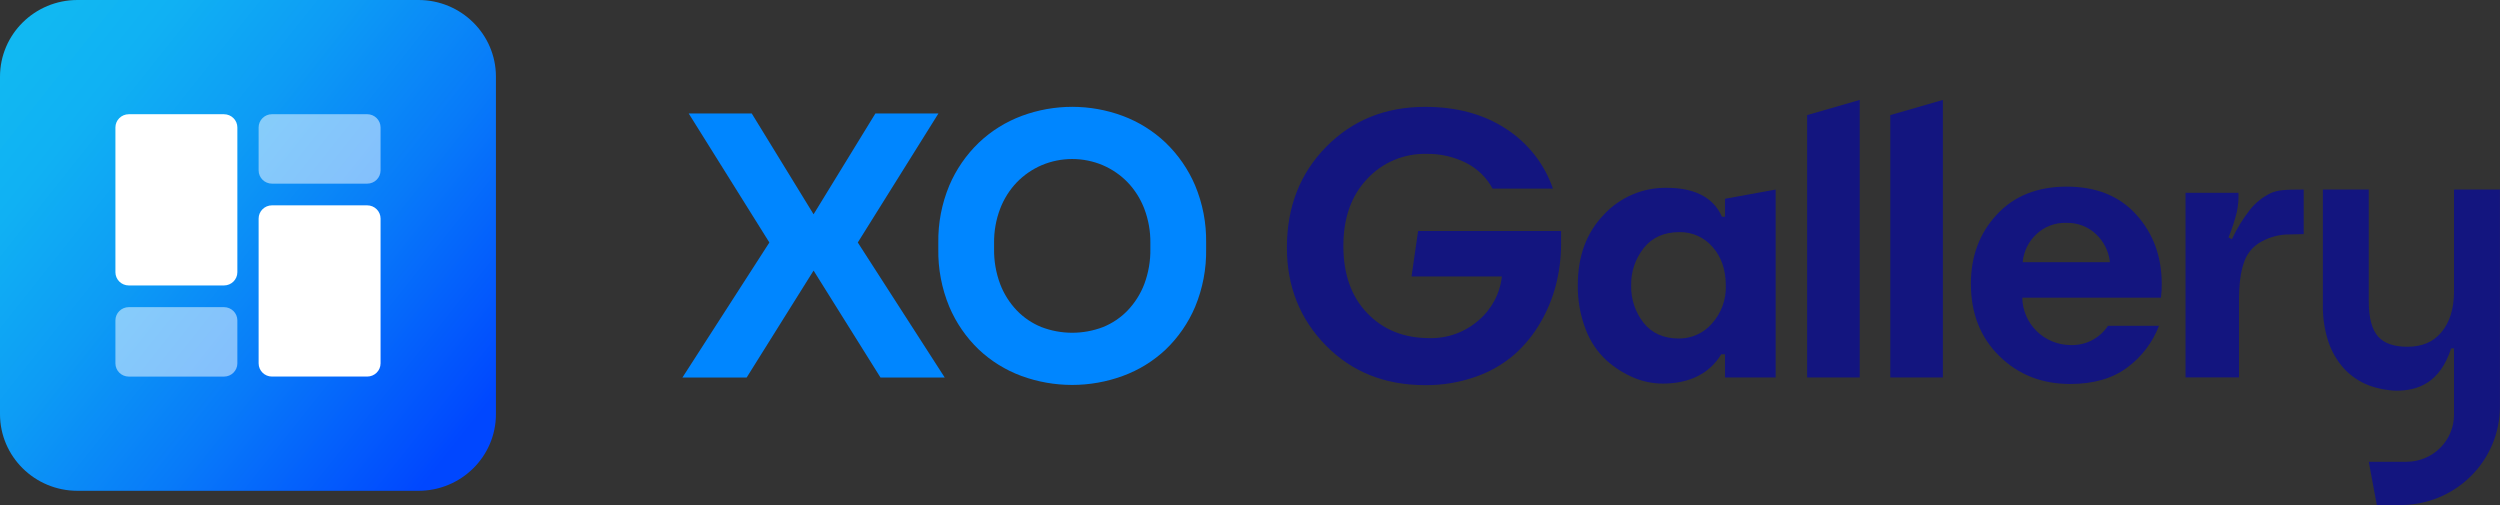
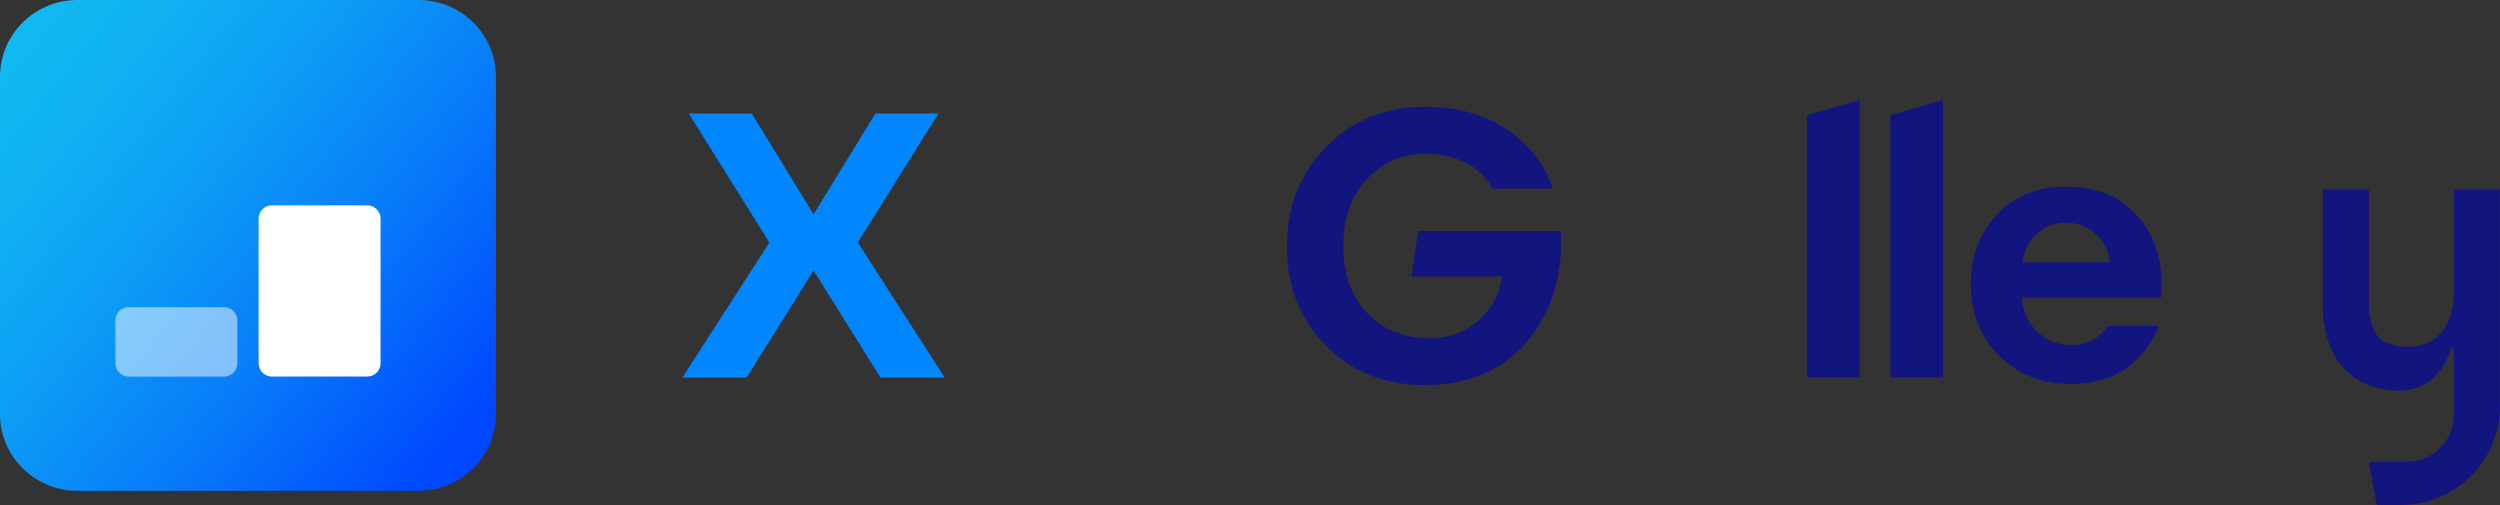
<svg xmlns="http://www.w3.org/2000/svg" width="198" height="40" viewBox="0 0 198 40" fill="none">
  <rect x="0" y="0" width="198" height="40" fill="#333333" stroke="none" />
  <path d="M33.141 0H6.137C2.748 0 0 2.719 0 6.074V32.798C0 36.152 2.748 38.871 6.137 38.871H33.141C36.53 38.871 39.278 36.152 39.278 32.798V6.074C39.278 2.719 36.53 0 33.141 0Z" fill="url(#paint0_linear_1373_5289)" />
-   <path d="M17.739 9.047H10.2C9.615 9.047 9.141 9.516 9.141 10.095V21.559C9.141 22.139 9.615 22.608 10.2 22.608H17.739C18.324 22.608 18.799 22.139 18.799 21.559V10.095C18.799 9.516 18.324 9.047 17.739 9.047Z" fill="white" />
  <path opacity="0.5" d="M17.739 24.326H10.2C9.615 24.326 9.141 24.796 9.141 25.375V28.777C9.141 29.356 9.615 29.826 10.2 29.826H17.739C18.324 29.826 18.799 29.356 18.799 28.777V25.375C18.799 24.796 18.324 24.326 17.739 24.326Z" fill="white" />
  <path d="M21.542 29.824H29.081C29.666 29.824 30.141 29.355 30.141 28.776V17.312C30.141 16.733 29.666 16.263 29.081 16.263H21.542C20.957 16.263 20.483 16.733 20.483 17.312V28.776C20.483 29.355 20.957 29.824 21.542 29.824Z" fill="white" />
-   <path opacity="0.5" d="M21.542 14.545L29.081 14.545C29.666 14.545 30.141 14.075 30.141 13.496V10.094C30.141 9.515 29.666 9.045 29.081 9.045H21.542C20.957 9.045 20.483 9.515 20.483 10.094V13.496C20.483 14.075 20.957 14.545 21.542 14.545Z" fill="white" />
-   <path d="M92.307 11.29C91.33 10.365 90.175 9.646 88.909 9.175C86.337 8.223 83.503 8.223 80.931 9.175C79.665 9.646 78.51 10.365 77.534 11.29C76.529 12.254 75.731 13.409 75.187 14.685C74.586 16.127 74.289 17.676 74.314 19.235V19.713C74.286 21.285 74.583 22.847 75.187 24.302C75.725 25.571 76.516 26.719 77.513 27.678C78.485 28.595 79.633 29.308 80.891 29.773C83.483 30.725 86.335 30.725 88.928 29.774C90.193 29.312 91.35 28.599 92.327 27.678C93.324 26.719 94.115 25.571 94.653 24.302C95.257 22.847 95.554 21.285 95.526 19.713V19.235C95.552 17.676 95.255 16.127 94.653 14.685C94.109 13.409 93.311 12.254 92.307 11.29ZM91.109 19.713C91.124 20.663 90.961 21.608 90.628 22.499C90.331 23.276 89.883 23.986 89.308 24.589C88.76 25.157 88.098 25.605 87.364 25.902C85.792 26.505 84.048 26.505 82.476 25.902C81.742 25.605 81.08 25.157 80.533 24.589C79.957 23.986 79.508 23.276 79.213 22.499C78.88 21.608 78.716 20.663 78.731 19.713V19.235C78.721 18.311 78.884 17.393 79.213 16.528C79.509 15.752 79.957 15.041 80.533 14.438C81.094 13.86 81.765 13.399 82.508 13.081C83.271 12.759 84.091 12.594 84.92 12.594C85.749 12.594 86.569 12.759 87.332 13.081C88.075 13.399 88.747 13.86 89.307 14.438C89.883 15.041 90.331 15.752 90.627 16.528C90.956 17.393 91.119 18.311 91.109 19.235L91.109 19.713Z" fill="#0086FF" />
  <path d="M67.937 19.205L74.323 8.988H69.33L64.435 16.972L59.539 8.988H54.546L60.934 19.206L54.047 29.901H59.134L64.435 21.43L69.736 29.901H74.823L67.937 19.205Z" fill="#0086FF" />
  <path d="M112.314 18.293H123.638V19.3C123.638 20.391 123.504 21.478 123.237 22.536C122.966 23.601 122.546 24.624 121.987 25.573C121.435 26.523 120.732 27.379 119.905 28.107C119.007 28.873 117.971 29.463 116.851 29.847C115.574 30.295 114.227 30.517 112.872 30.503C109.685 30.503 107.063 29.455 105.006 27.359C102.95 25.263 101.922 22.679 101.922 19.605C101.922 16.39 102.96 13.729 105.037 11.623C107.114 9.516 109.726 8.463 112.872 8.463C115.36 8.463 117.489 9.038 119.257 10.188C121.005 11.311 122.319 12.983 122.99 14.935H118.209C117.74 14.064 117.013 13.356 116.127 12.905C115.148 12.412 114.062 12.165 112.965 12.187C112.085 12.168 111.212 12.335 110.404 12.677C109.595 13.019 108.87 13.529 108.276 14.171C107.022 15.495 106.394 17.265 106.395 19.483C106.395 21.722 107.027 23.498 108.292 24.81C109.556 26.123 111.196 26.779 113.212 26.779C114.64 26.813 116.028 26.311 117.098 25.375C118.14 24.49 118.802 23.246 118.949 21.895H111.793L112.314 18.293Z" fill="#13157F" />
-   <path d="M140.632 15.013V29.893H136.622V28.061H136.32C135.363 29.645 133.723 30.381 131.687 30.381C130.908 30.378 130.138 30.222 129.42 29.924C128.628 29.593 127.899 29.134 127.26 28.565C126.518 27.887 125.947 27.045 125.595 26.108C125.156 24.978 124.942 23.776 124.962 22.566C124.962 20.287 125.646 18.435 127.014 17.011C127.644 16.326 128.414 15.781 129.273 15.413C130.131 15.045 131.059 14.861 131.995 14.874C133.949 14.874 135.627 15.467 136.379 17.163H136.622V15.742L140.632 15.013ZM129.188 22.597C129.16 23.672 129.509 24.724 130.175 25.573C130.833 26.398 131.769 26.81 132.982 26.81C133.478 26.811 133.968 26.705 134.418 26.499C134.869 26.293 135.268 25.993 135.589 25.619C136.329 24.798 136.721 23.727 136.684 22.628C136.684 21.366 136.334 20.343 135.635 19.559C135.314 19.183 134.912 18.883 134.458 18.679C134.004 18.476 133.511 18.375 133.013 18.384C131.799 18.384 130.859 18.801 130.191 19.636C129.52 20.478 129.165 21.525 129.188 22.597V22.597Z" fill="#13157F" />
  <path d="M143.125 29.893V9.115L147.289 7.914V29.893H143.125Z" fill="#13157F" />
  <path d="M149.711 29.893V9.115L153.875 7.914V29.893H149.711Z" fill="#13157F" />
  <path d="M163.682 14.781C166.026 14.781 167.867 15.524 169.203 17.01C170.54 18.495 171.208 20.317 171.208 22.474C171.214 22.841 171.194 23.209 171.147 23.573H160.165C160.179 24.57 160.587 25.522 161.302 26.224C162.018 26.927 162.983 27.323 163.99 27.328C164.575 27.349 165.156 27.22 165.675 26.952C166.194 26.685 166.634 26.288 166.952 25.802H170.992C170.485 27.13 169.601 28.285 168.448 29.129C167.286 29.984 165.79 30.411 163.959 30.411C161.718 30.411 159.847 29.673 158.346 28.198C156.844 26.723 156.094 24.814 156.094 22.474C156.094 20.297 156.777 18.47 158.145 16.994C159.512 15.519 161.358 14.781 163.682 14.781ZM163.651 17.651C163.211 17.636 162.772 17.709 162.361 17.867C161.95 18.024 161.576 18.262 161.261 18.567C160.648 19.147 160.269 19.928 160.196 20.764H167.106C167.018 19.921 166.63 19.137 166.011 18.551C165.698 18.253 165.328 18.02 164.923 17.865C164.518 17.711 164.085 17.638 163.651 17.651Z" fill="#13157F" />
  <path d="M188.244 39.999L187.607 36.573H190.595C191.593 36.572 192.549 36.179 193.255 35.48C193.961 34.782 194.358 33.835 194.359 32.848V27.591H194.13C193.255 30.299 191.525 30.942 189.801 30.942C189.047 30.925 188.303 30.781 187.599 30.515C186.848 30.227 186.176 29.77 185.636 29.18C185.076 28.554 184.654 27.821 184.396 27.026C184.098 26.096 183.954 25.125 183.97 24.15V15.012H187.605V23.865C187.605 25.17 187.857 26.113 188.354 26.665C188.83 27.195 189.607 27.463 190.665 27.463C191.826 27.463 192.704 27.091 193.351 26.325C194.02 25.532 194.359 24.436 194.359 23.065V15.012H197.994V32.216C197.992 34.279 197.163 36.258 195.688 37.717C194.214 39.176 192.215 39.997 190.13 39.999L188.244 39.999Z" fill="#13157F" />
-   <path d="M173.094 15.268H177.287C177.308 15.775 177.265 16.283 177.161 16.779C176.99 17.47 176.769 18.147 176.499 18.806L176.767 18.945C177.158 18.103 177.647 17.308 178.223 16.577C178.65 16.049 179.187 15.619 179.799 15.317C180.376 15.043 180.934 15.012 182.452 15.012V18.541L181.001 18.575C180.249 18.63 179.522 18.867 178.885 19.265C178.321 19.634 177.905 20.186 177.71 20.825C177.456 21.54 177.33 22.524 177.329 23.778V29.892H173.094V15.268Z" fill="#13157F" />
  <defs>
    <linearGradient id="paint0_linear_1373_5289" x1="0.995" y1="4.931" x2="37.27" y2="33.746" gradientUnits="userSpaceOnUse">
      <stop stop-color="#11B8F2" />
      <stop offset="0.152" stop-color="#10B1F3" />
      <stop offset="0.38" stop-color="#0D9CF5" />
      <stop offset="0.654" stop-color="#087BF9" />
      <stop offset="0.962" stop-color="#014DFE" />
      <stop offset="1" stop-color="#0047FF" />
    </linearGradient>
  </defs>
</svg>